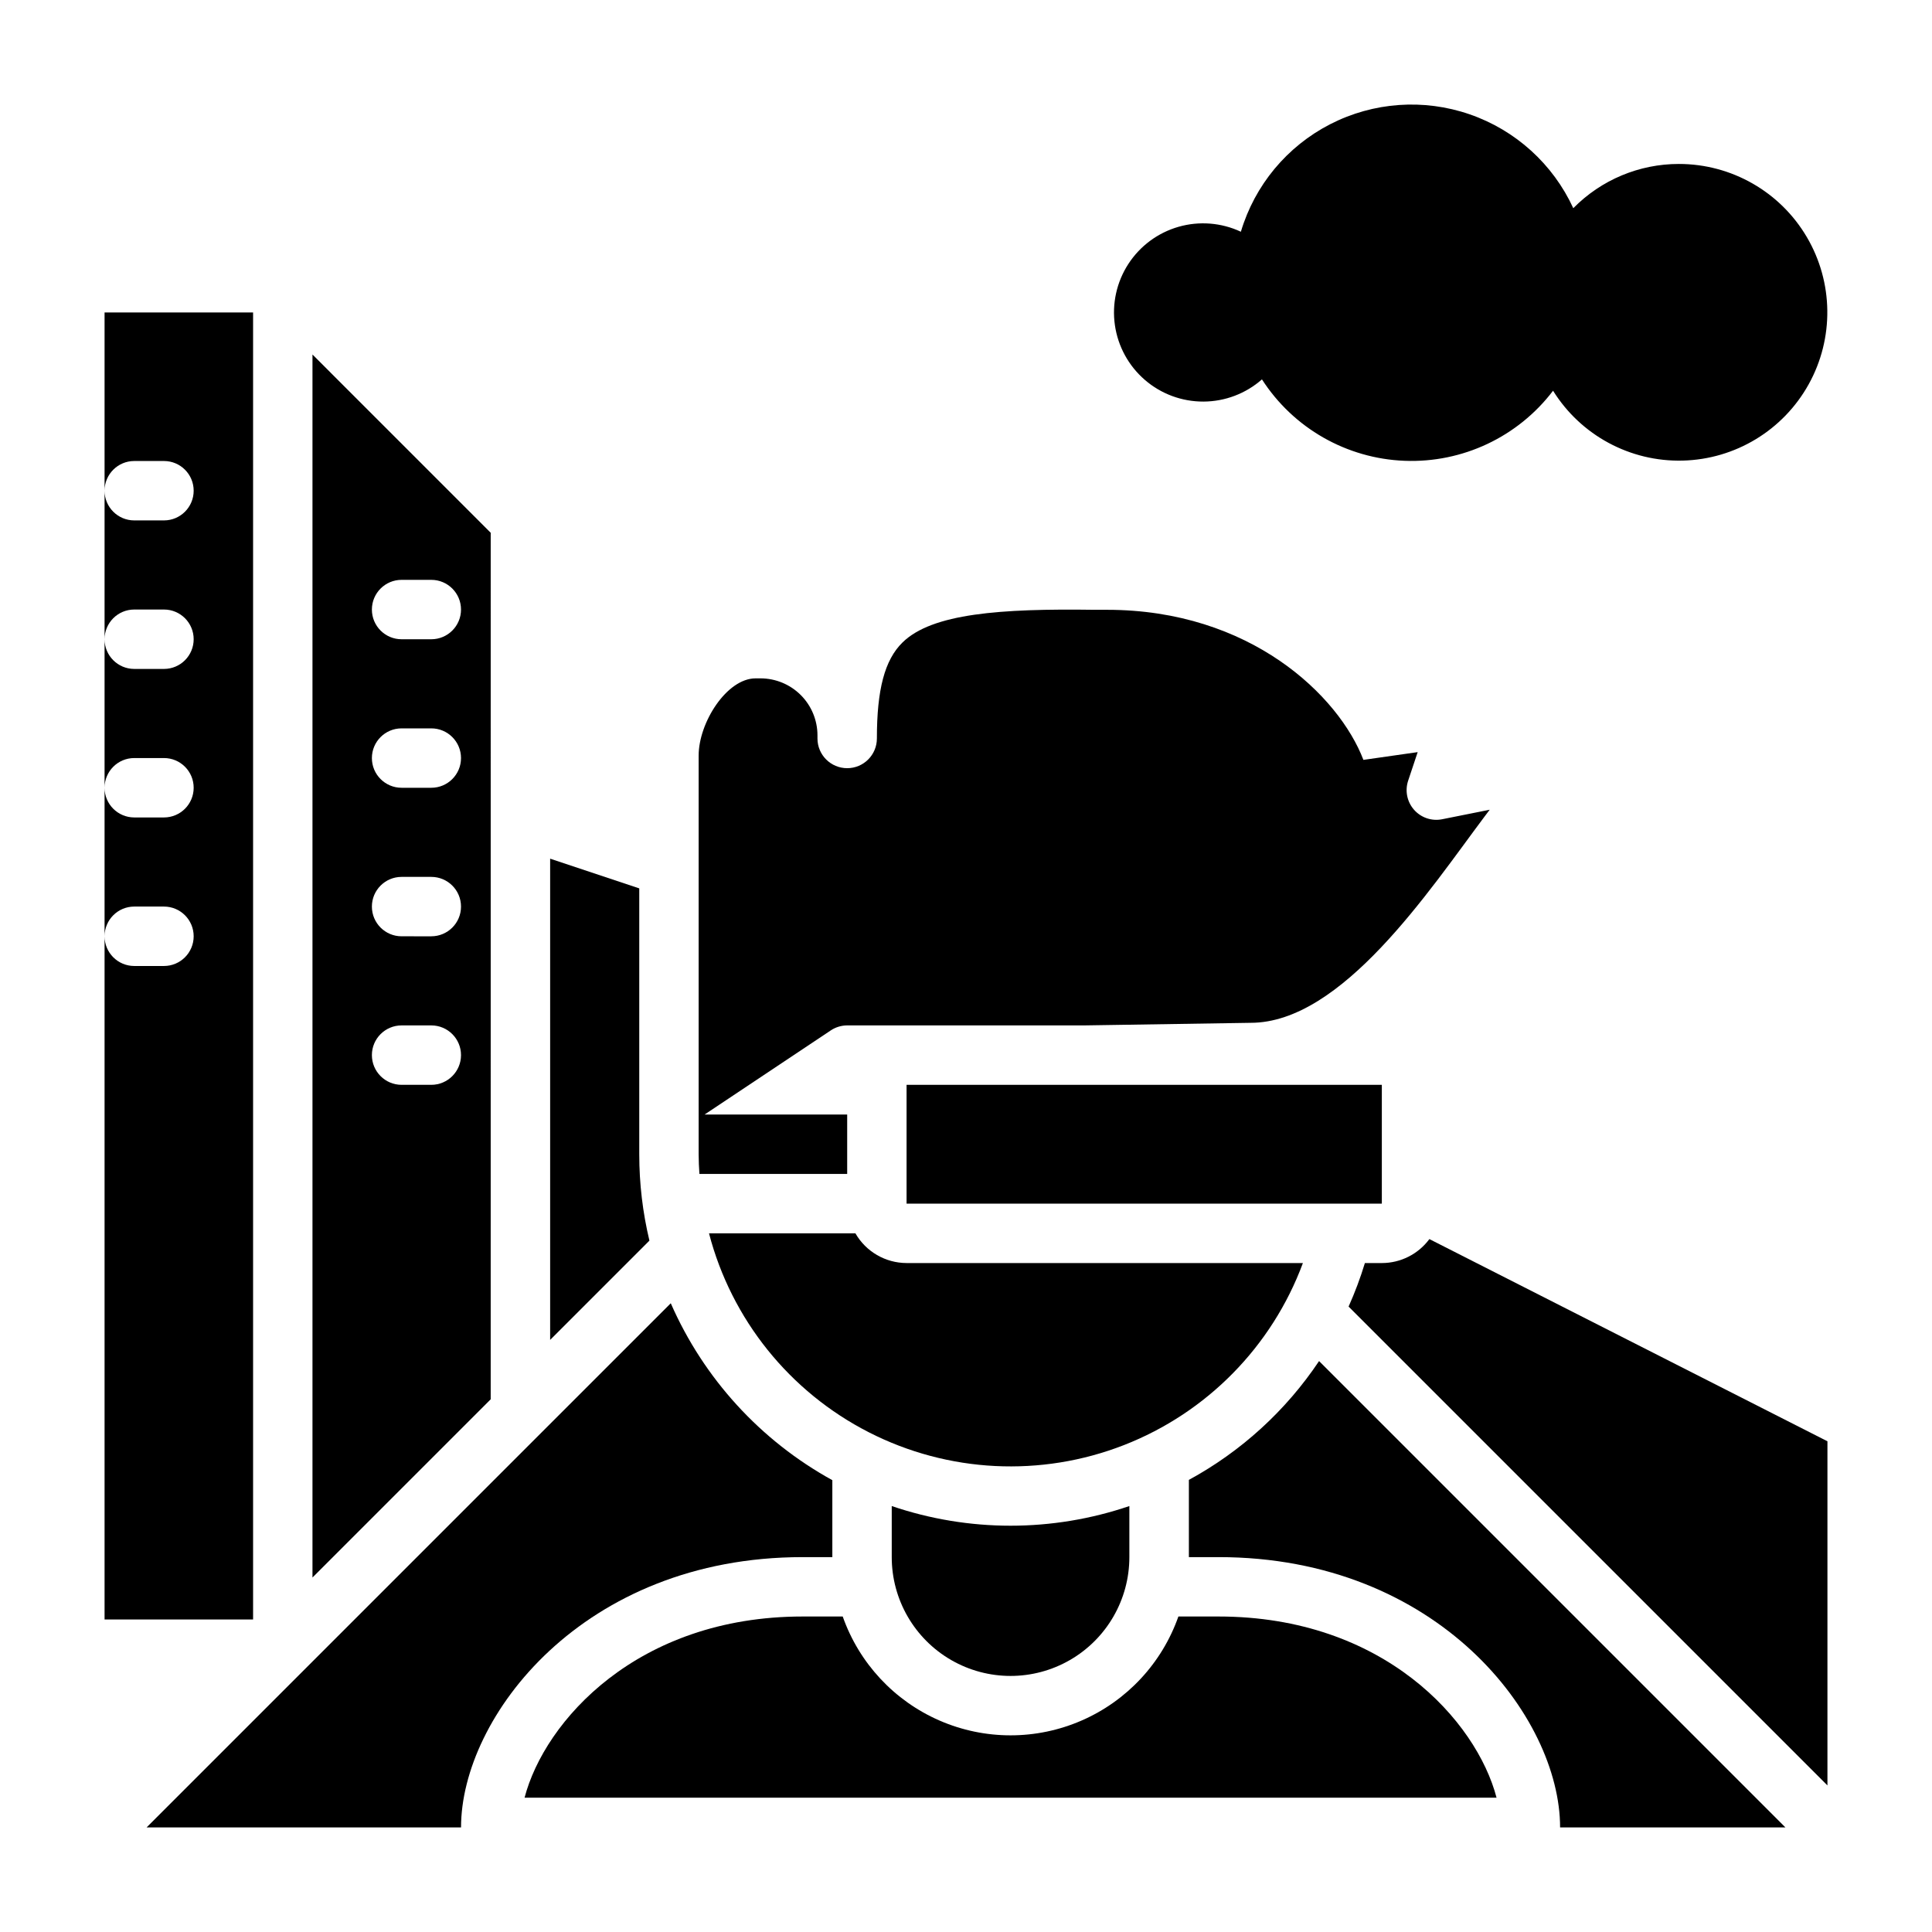
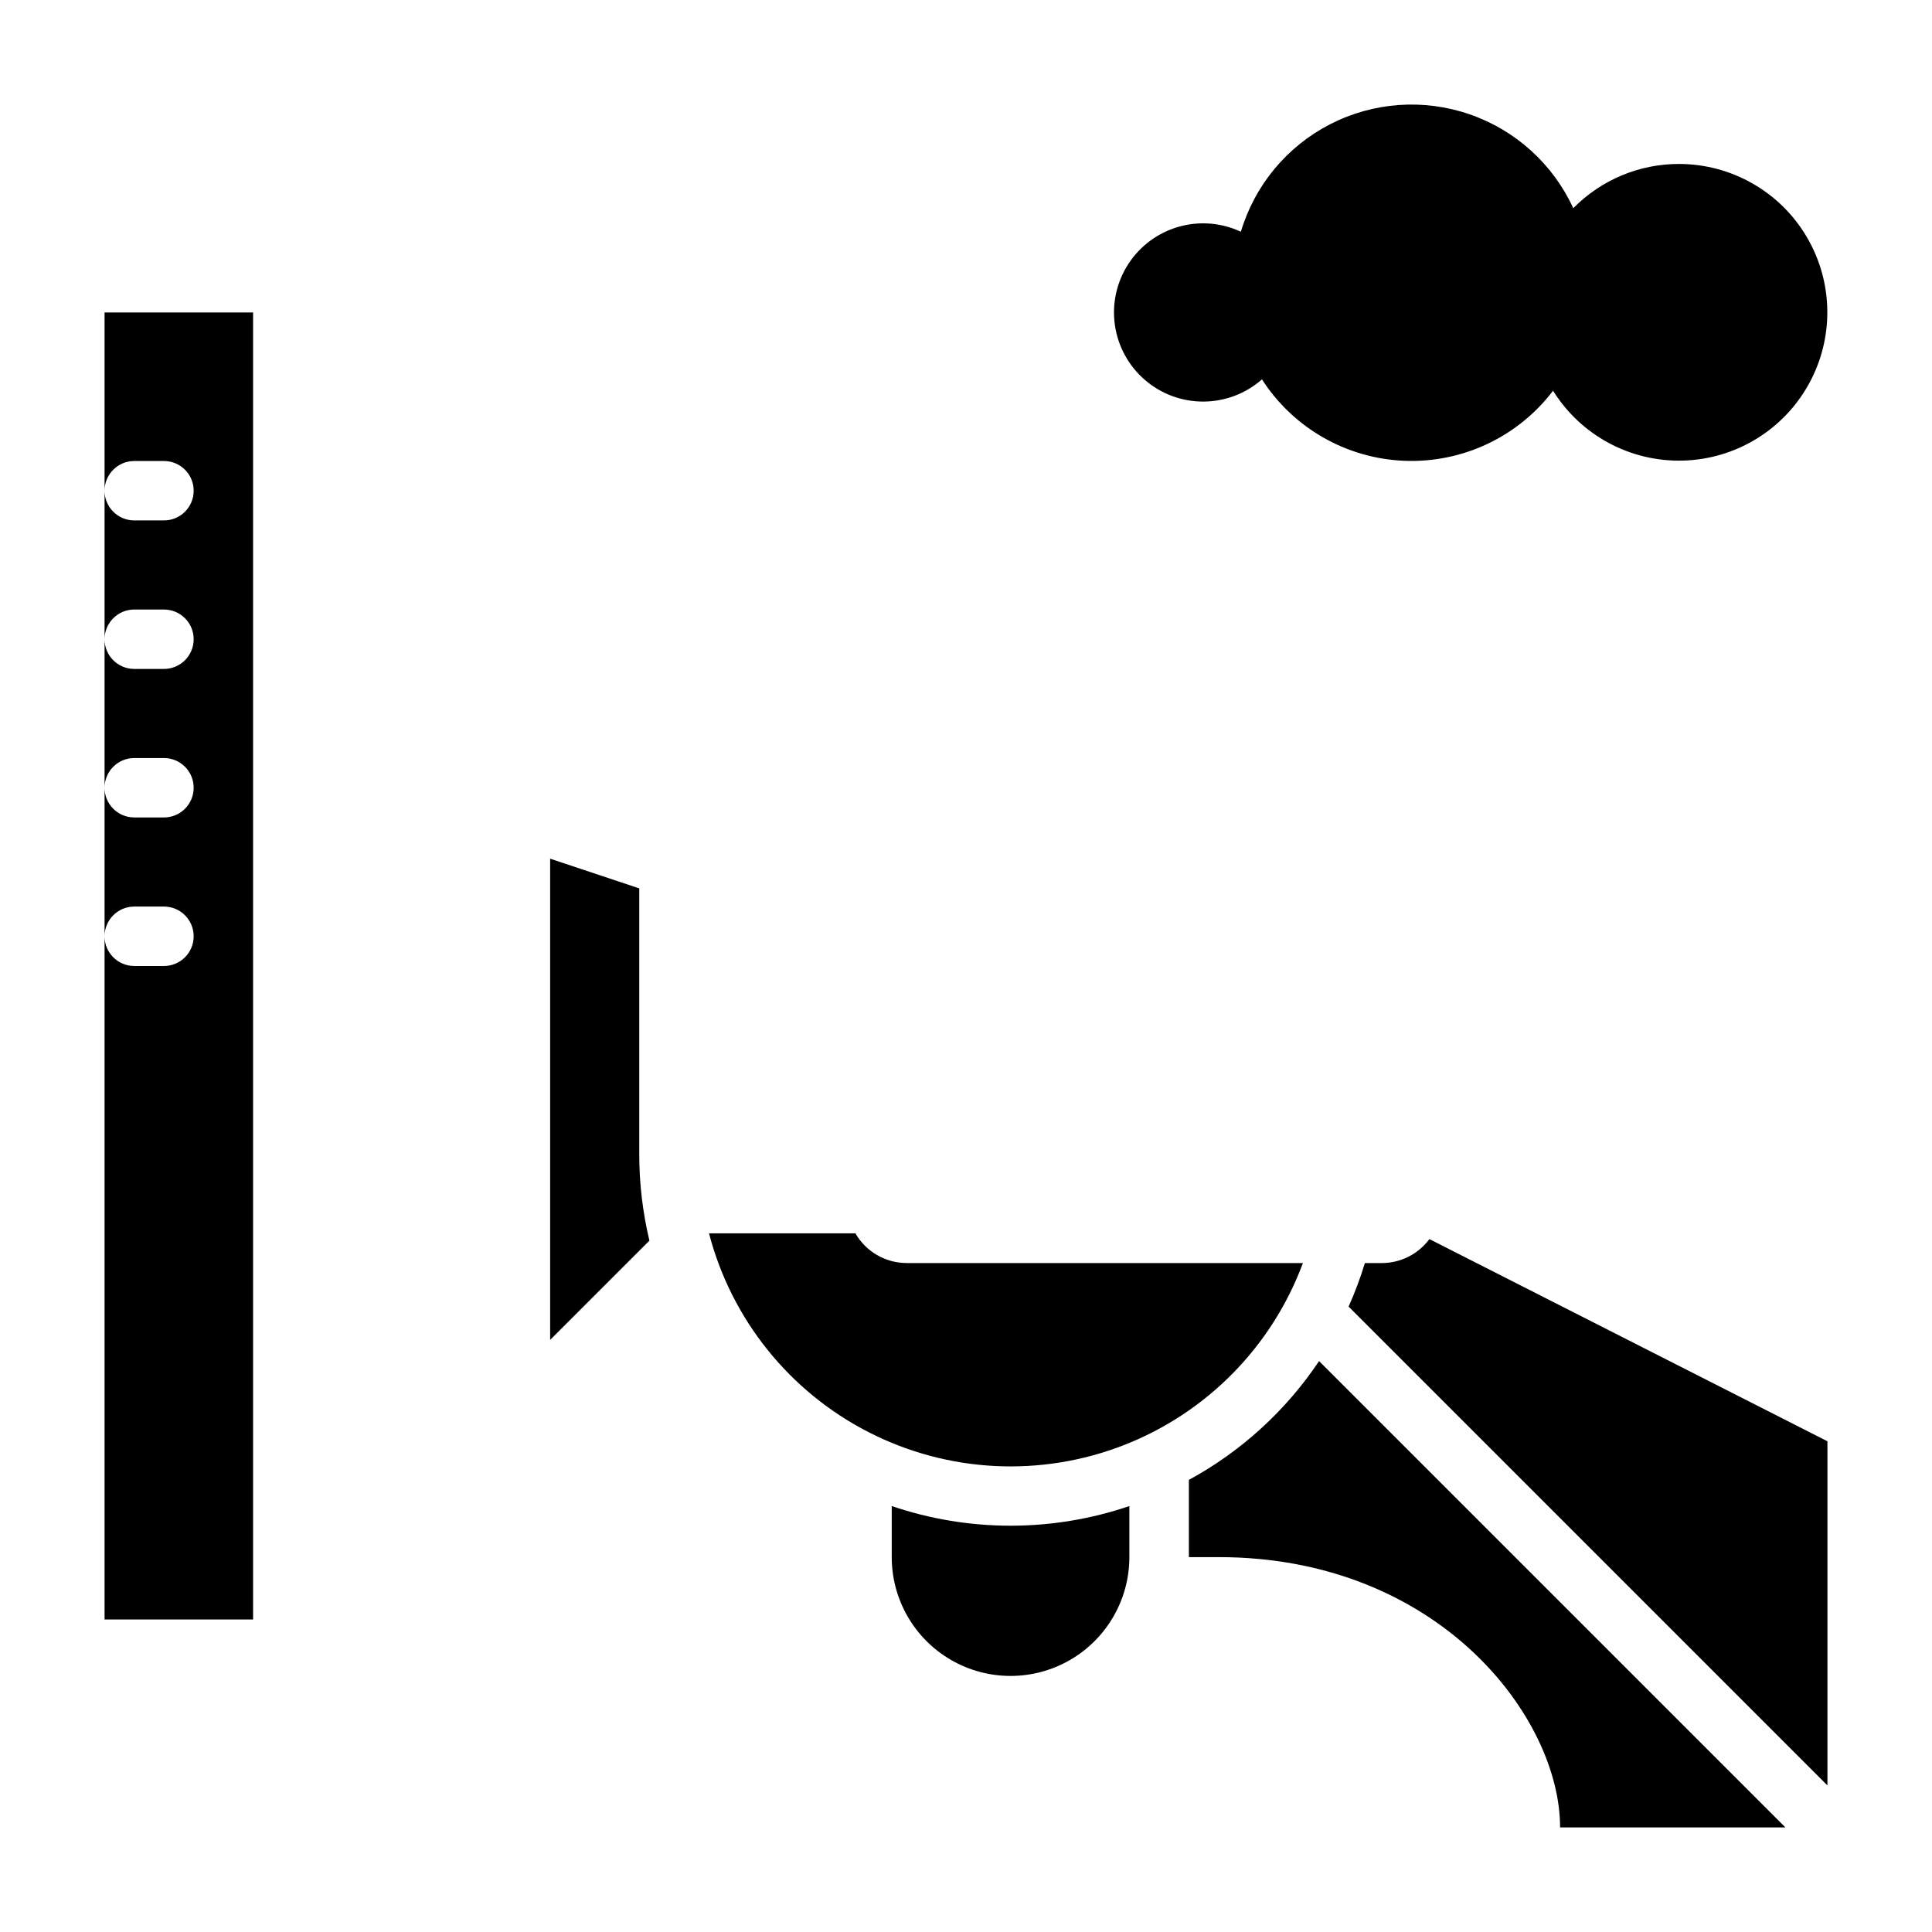
<svg xmlns="http://www.w3.org/2000/svg" fill="#000000" width="800px" height="800px" version="1.1" viewBox="144 144 512 512">
  <g>
    <path d="m588.93 187.45c-10.523-0.008-20.609 4.219-27.992 11.723-5.379-11.688-15.297-20.676-27.457-24.875-12.164-4.203-25.512-3.258-36.961 2.617s-20 16.168-23.676 28.5c-5.168-2.418-11.035-2.883-16.516-1.312-5.484 1.574-10.211 5.074-13.312 9.863-3.102 4.785-4.367 10.535-3.559 16.18 0.805 5.644 3.629 10.809 7.945 14.535 4.316 3.731 9.84 5.766 15.543 5.742 5.703-0.027 11.203-2.117 15.484-5.883 8.324 12.926 22.43 20.98 37.793 21.578s30.051-6.332 39.355-18.57c7.363 11.82 20.434 18.867 34.359 18.516 13.926-0.348 26.625-8.043 33.383-20.223 6.762-12.18 6.57-27.027-0.5-39.027-7.066-12.004-19.961-19.367-33.891-19.363z" />
    <path d="m522.8 472.37c-2.953 3.992-7.625 6.348-12.594 6.352h-4.496c-1.195 3.934-2.641 7.789-4.32 11.539l126.9 126.9v-91.207z" />
-     <path d="m226.81 237.95v324.11l47.23-47.23 0.004-229.64zm31.488 193.54h-7.871c-4.348 0-7.871-3.527-7.871-7.875 0-4.348 3.523-7.871 7.871-7.871h7.871c4.348 0 7.875 3.523 7.875 7.871 0 4.348-3.527 7.875-7.875 7.875zm0-39.359-7.871-0.004c-4.348 0-7.871-3.523-7.871-7.871s3.523-7.871 7.871-7.871h7.871c4.348 0 7.875 3.523 7.875 7.871s-3.527 7.871-7.875 7.871zm0-39.359-7.871-0.004c-4.348 0-7.871-3.523-7.871-7.871 0-4.348 3.523-7.871 7.871-7.871h7.871c4.348 0 7.875 3.523 7.875 7.871 0 4.348-3.527 7.871-7.875 7.871zm0-39.359-7.871-0.004c-4.348 0-7.871-3.523-7.871-7.871s3.523-7.871 7.871-7.871h7.871c4.348 0 7.875 3.523 7.875 7.871s-3.527 7.871-7.875 7.871z" />
-     <path d="m466.91 572.39h-10.625c-4.352 12.355-13.645 22.344-25.648 27.57-12.008 5.231-25.652 5.231-37.66 0-12.004-5.227-21.297-15.215-25.648-27.57h-10.625c-43.777 0-68.383 27.703-73.691 48.02h257.59c-5.305-20.324-29.914-48.02-73.691-48.02z" />
    <path d="m380.32 543.12v13.531c0 11.25 6 21.645 15.742 27.27s21.746 5.625 31.488 0c9.742-5.625 15.742-16.02 15.742-27.27v-13.531c-20.414 6.945-42.559 6.945-62.973 0z" />
    <path d="m489.29 478.72h-105.04c-5.598-0.016-10.766-3.016-13.555-7.871h-38.801c5.949 22.824 21.375 42.016 42.383 52.734 21.012 10.723 45.602 11.953 67.574 3.383 21.973-8.574 39.234-26.129 47.434-48.246z" />
    <path d="m211.07 226.81h-39.359v47.234c0-4.348 3.523-7.871 7.871-7.871h7.871c4.348 0 7.871 3.523 7.871 7.871s-3.523 7.871-7.871 7.871h-7.871c-4.348 0-7.871-3.523-7.871-7.871v39.359c0-4.348 3.523-7.871 7.871-7.871h7.871c4.348 0 7.871 3.523 7.871 7.871s-3.523 7.871-7.871 7.871h-7.871c-4.348 0-7.871-3.523-7.871-7.871v39.359c0-4.348 3.523-7.871 7.871-7.871h7.871c4.348 0 7.871 3.523 7.871 7.871s-3.523 7.871-7.871 7.871h-7.871c-4.348 0-7.871-3.523-7.871-7.871v39.359c0-4.348 3.523-7.871 7.871-7.871h7.871c4.348 0 7.871 3.523 7.871 7.871s-3.523 7.875-7.871 7.875h-7.871c-4.348 0-7.871-3.527-7.871-7.875v181.06h39.359z" />
-     <path d="m266.18 628.29c0-29.285 32.273-71.637 90.527-71.637h7.871v-20.391c-19.047-10.484-34.098-26.965-42.816-46.883l-34.273 34.266-104.64 104.64z" />
-     <path d="m384.25 431.49h125.95v31.488h-125.95z" />
    <path d="m313.41 379.43-23.617-7.871v127.53l26.309-26.309v-0.004c-1.789-7.477-2.691-15.137-2.691-22.828z" />
    <path d="m617.16 628.29-123.59-123.59v-0.004c-8.789 13.133-20.629 23.938-34.504 31.488v20.469h7.871c58.23 0 90.504 42.352 90.504 71.637z" />
-     <path d="m519.7 343.32-14.383 2.055c-6.488-16.996-29.969-39.77-67.926-39.77h-3.281c-24.992-0.355-43.113 0.961-50.941 8.66-4.723 4.629-6.785 12.469-6.785 25.441 0 4.348-3.523 7.871-7.871 7.871-4.348 0-7.875-3.523-7.875-7.871v-0.746-0.098c-0.004-4-1.594-7.836-4.422-10.664-2.832-2.832-6.668-4.422-10.668-4.426h-1.309c-7.629 0-15.09 11.707-15.09 20.469v105.71c0 1.723 0.094 3.441 0.203 5.148h39.16v-15.742h-37.785l33.441-22.293h-0.004c1.289-0.855 2.801-1.316 4.348-1.324h62.977l43.949-0.684c24.238 0 47.391-35.195 61.93-54.586l1.418-1.883-12.594 2.519h-0.004c-2.758 0.555-5.598-0.406-7.457-2.516-1.855-2.113-2.445-5.051-1.551-7.715z" />
  </g>
</svg>